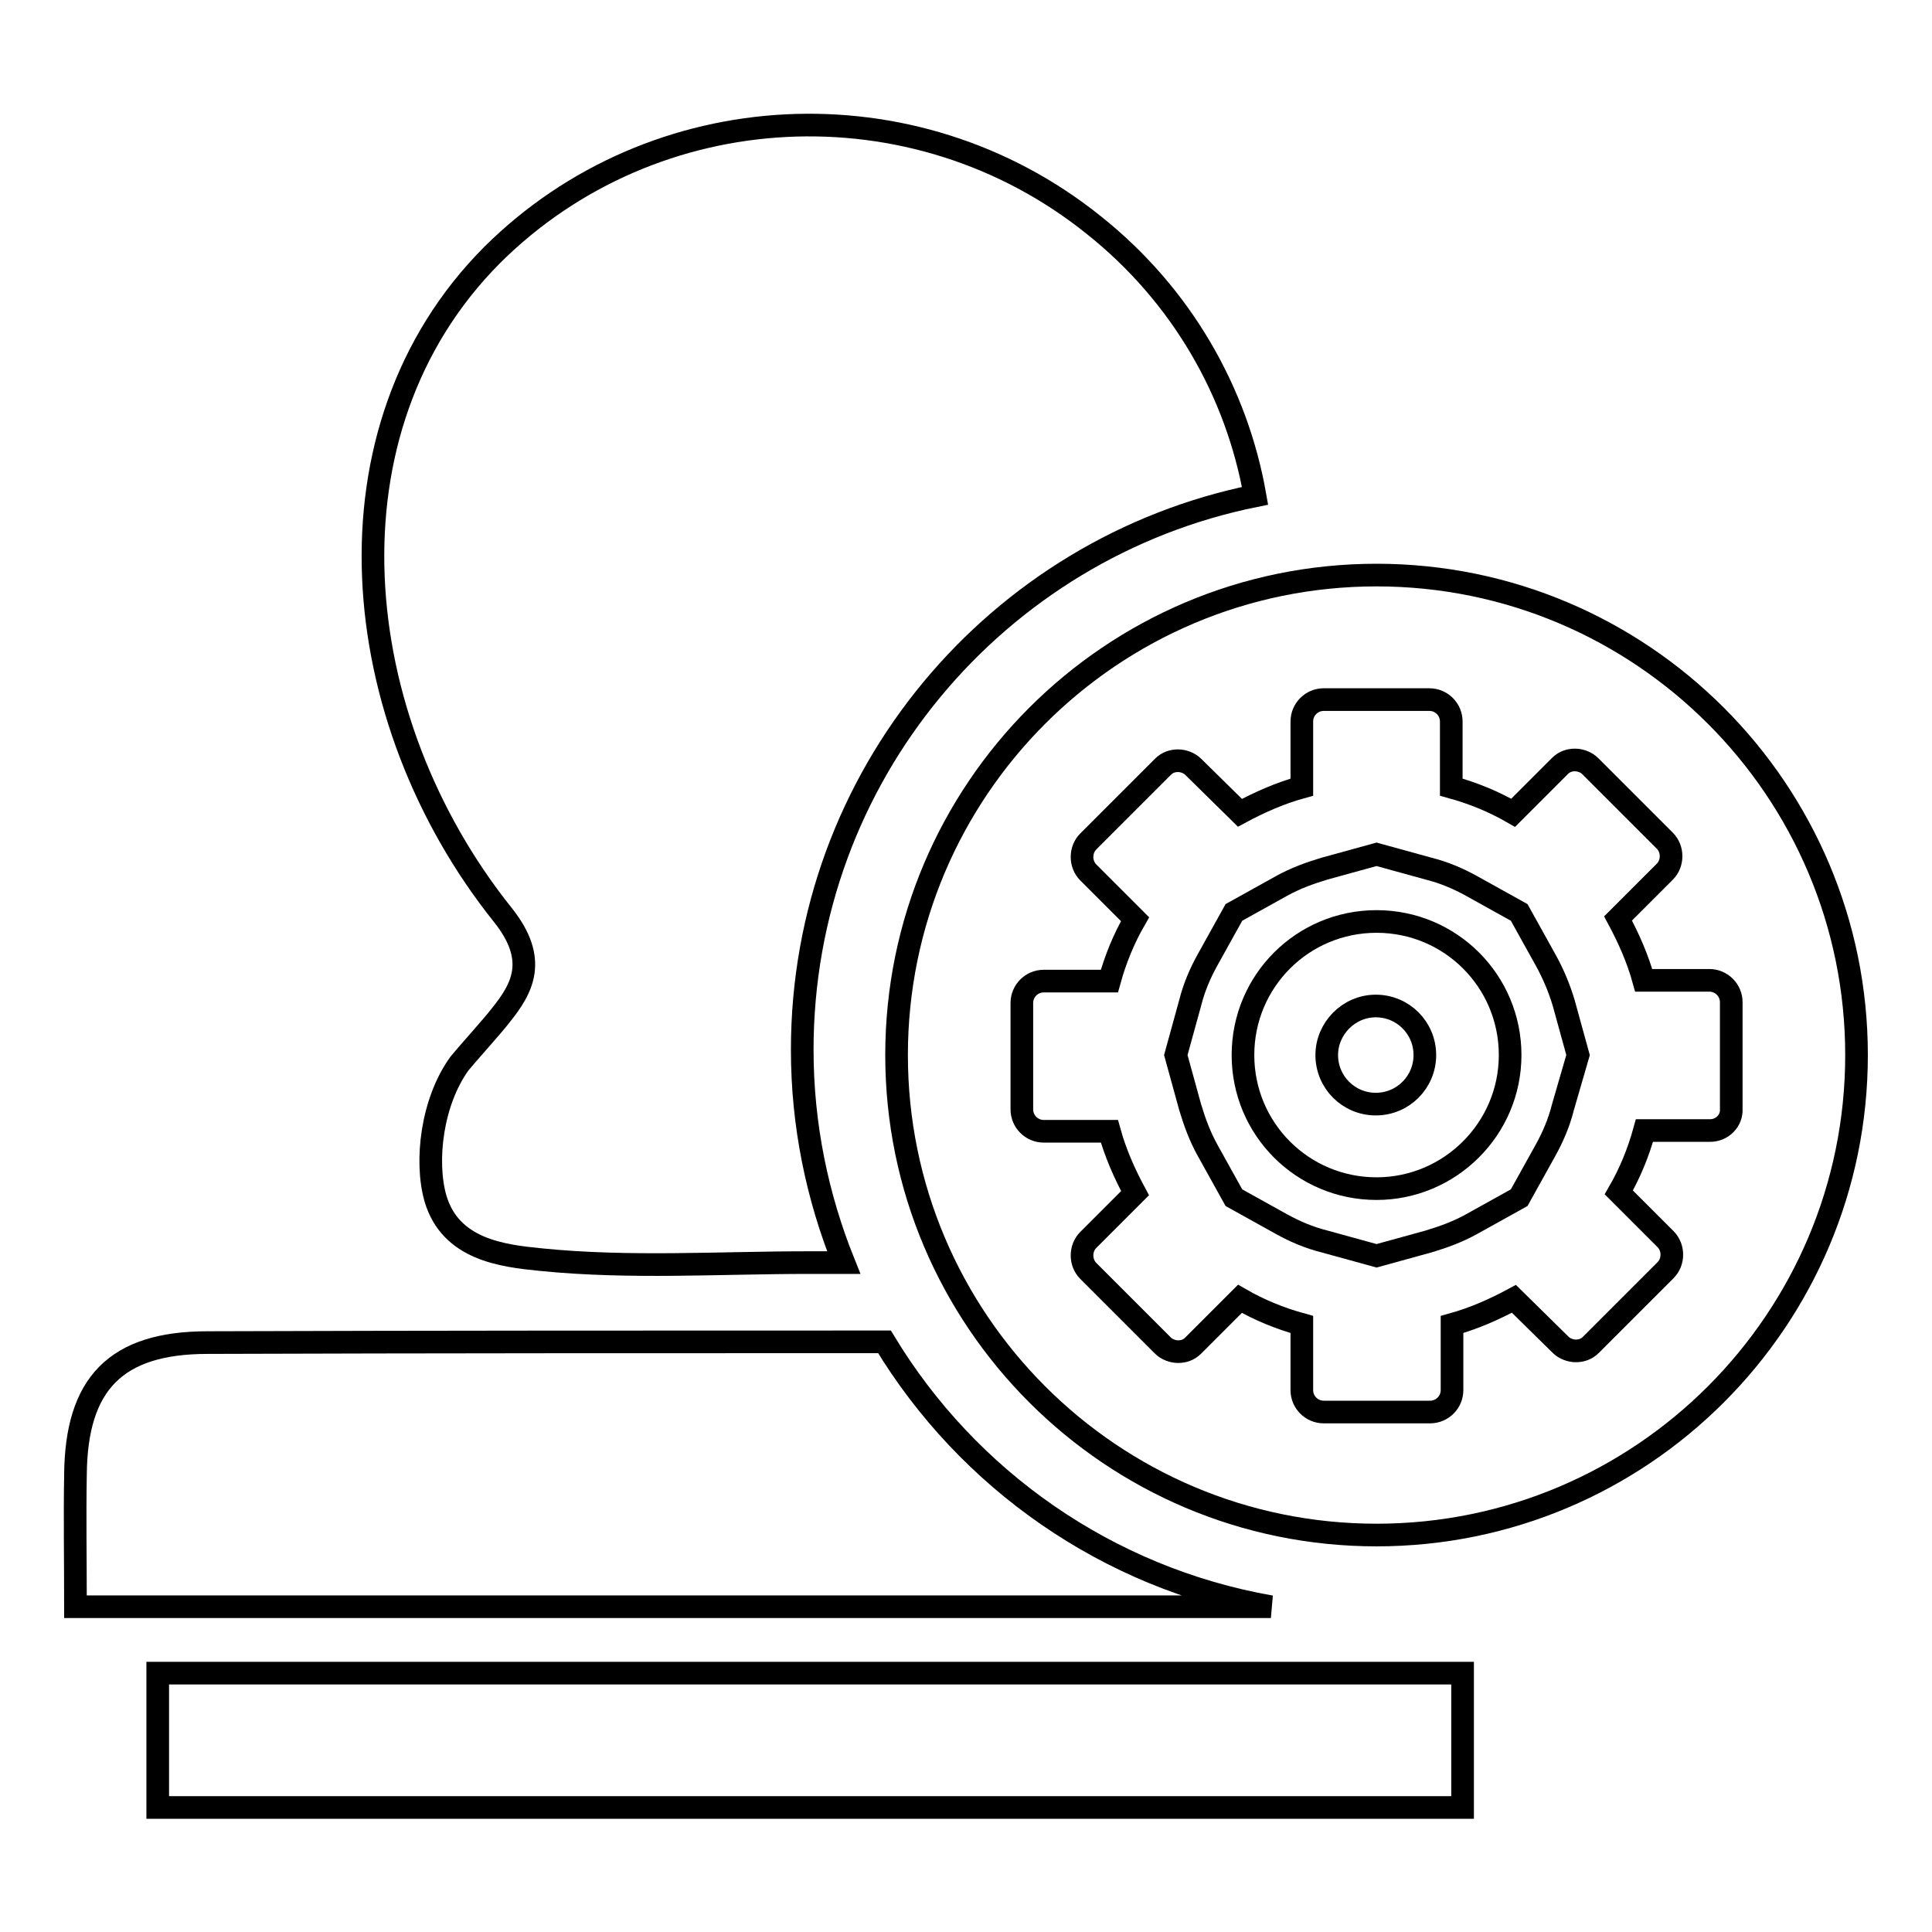
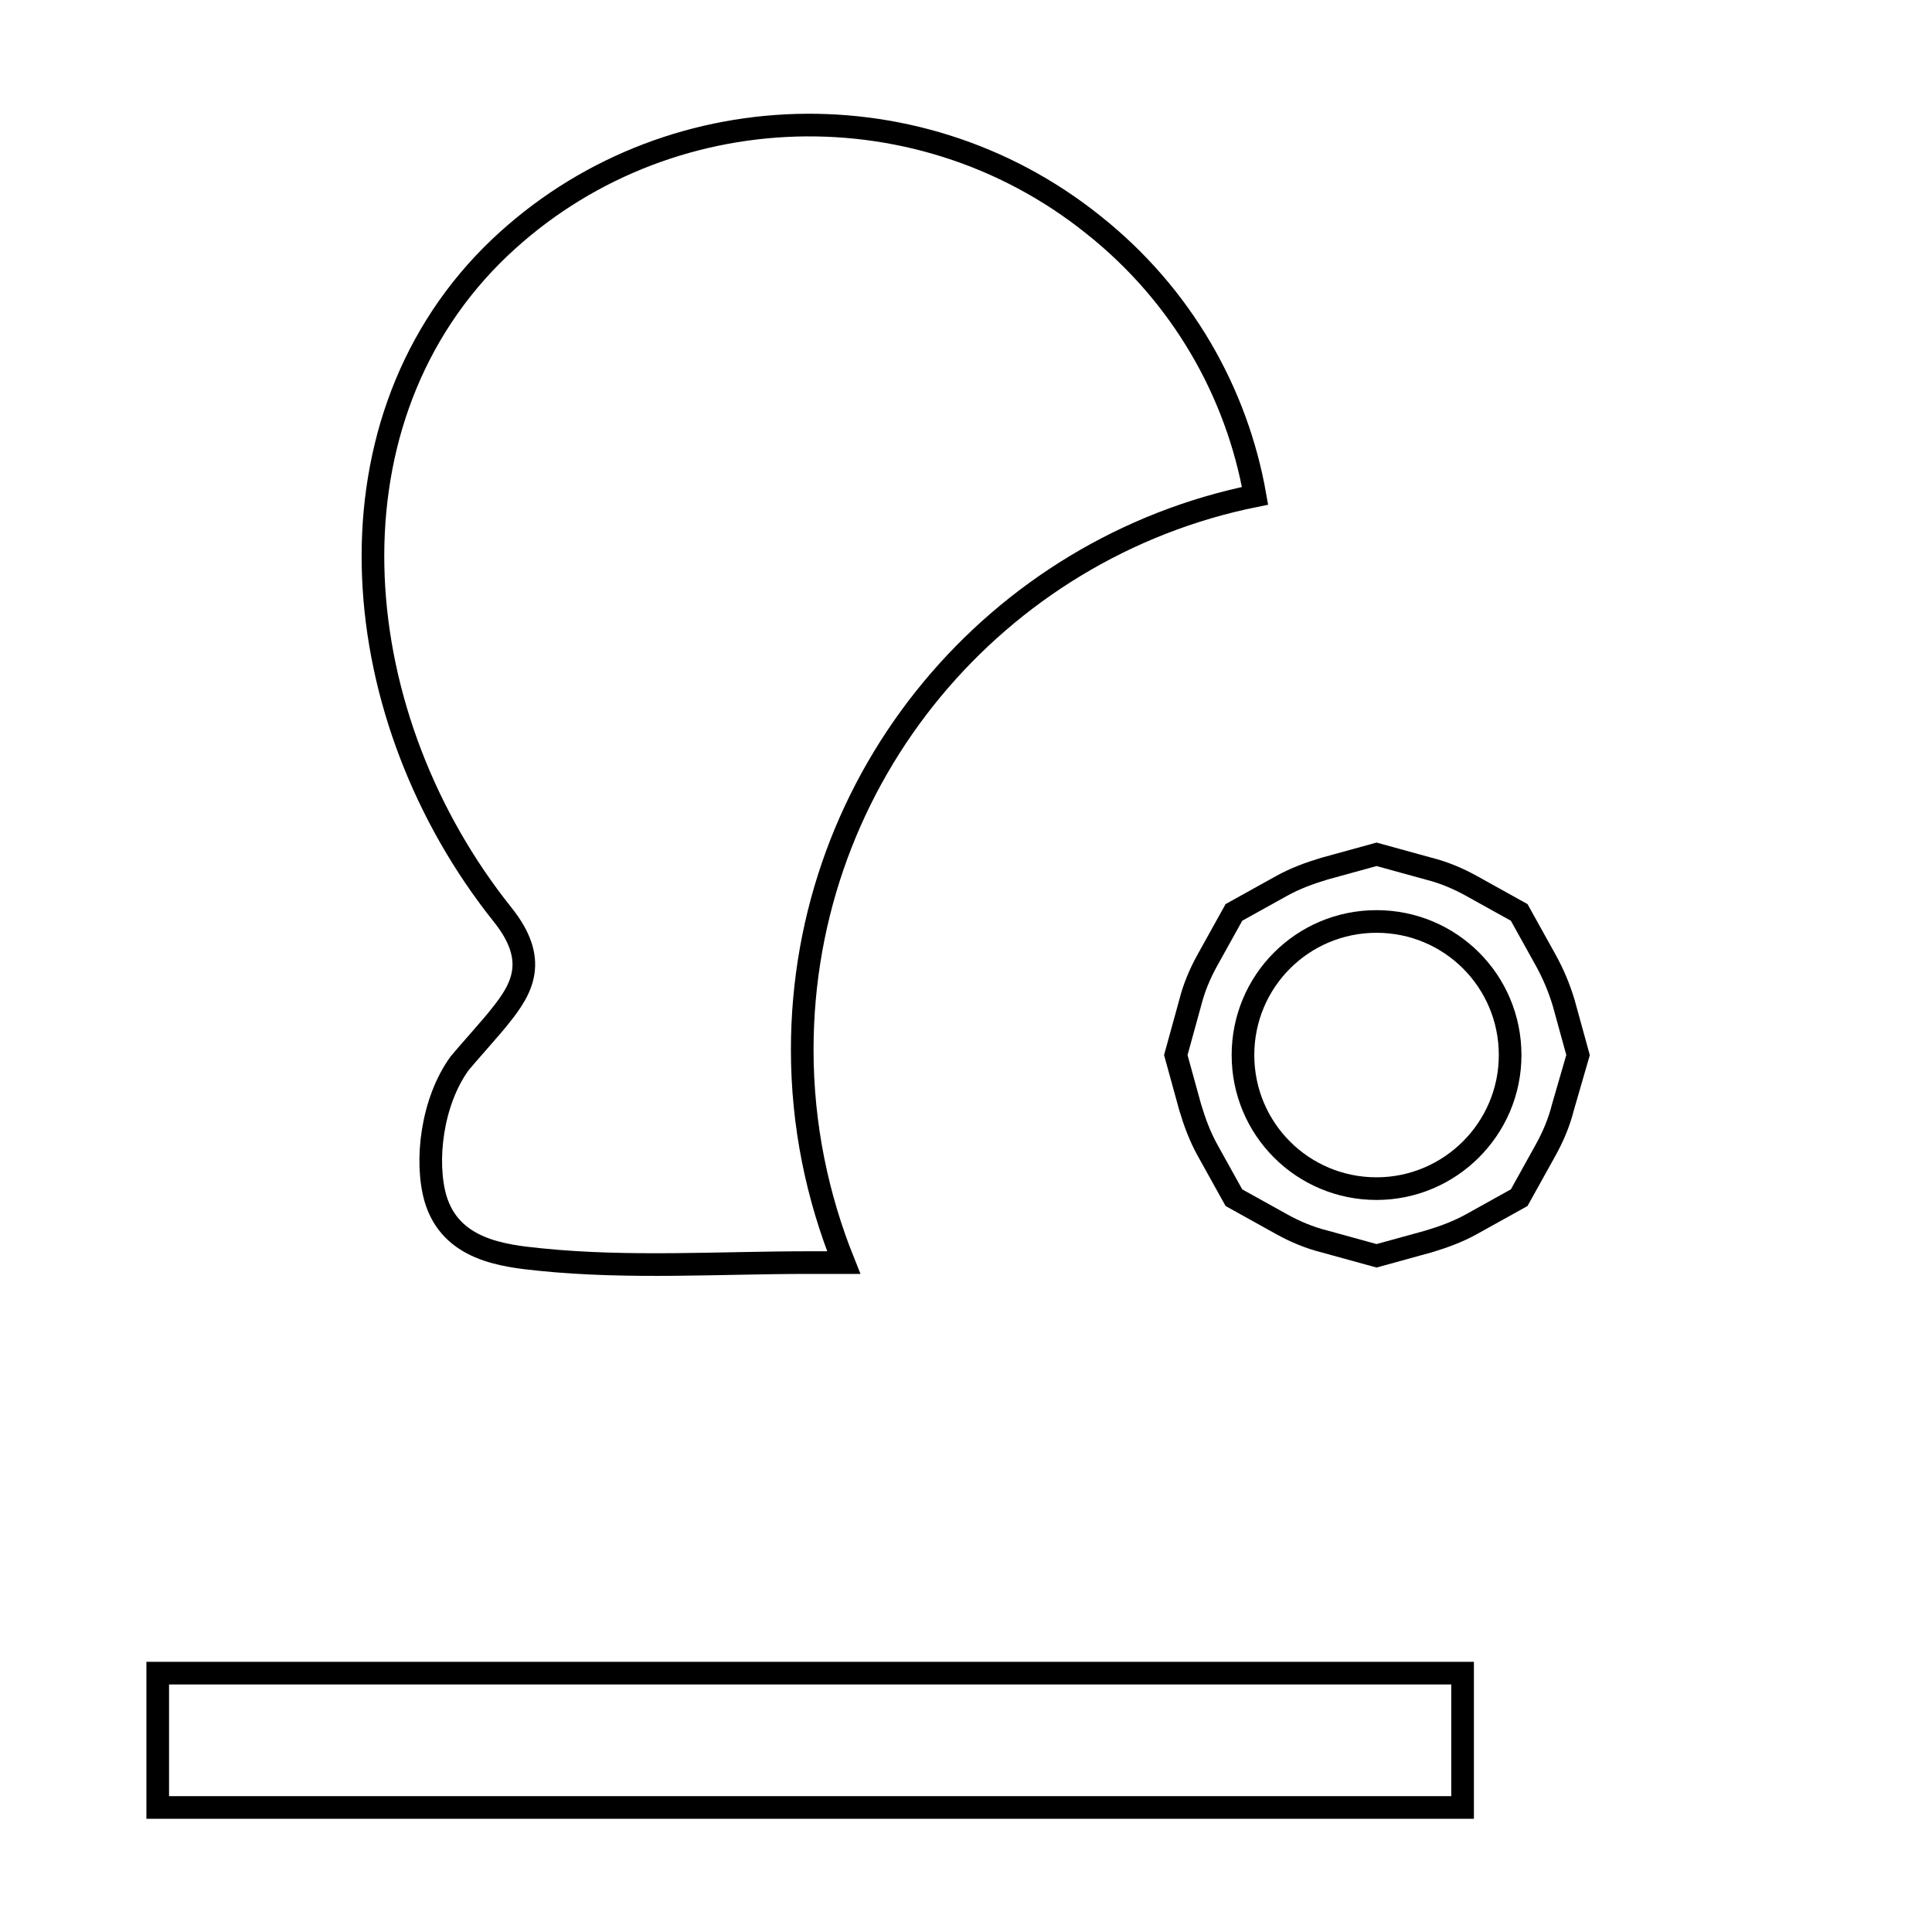
<svg xmlns="http://www.w3.org/2000/svg" version="1.1" x="0px" y="0px" viewBox="0 0 256 256" enable-background="new 0 0 256 256" xml:space="preserve">
  <g>
    <g>
-       <path stroke-width="3" fill-opacity="0" stroke="#000000" d="M117.2,177.8c-29.9,0-59.8,0-89.7,0.1c-12.2,0-17.4,5.5-17.5,17.5c-0.1,5.6,0,11.2,0,17.5h158.4C146.7,209.1,128.2,196,117.2,177.8z" />
      <path stroke-width="3" fill-opacity="0" stroke="#000000" d="M66.3,134.6c-0.9,1.2-4.6,5.3-5.4,6.3c-3.7,5.1-4.6,13-3.2,17.9c2,6.8,8.9,7.6,13.9,8.1c11.8,1.2,23.7,0.4,35.6,0.4c1.5,0,3.1,0,4.6,0c-3.5-8.7-5.5-18.2-5.5-28.2c0-36.3,25.8-66.5,60-73.4c-2.4-13.7-9.7-26.6-21.4-35.9c-23.8-19.1-58.3-17.3-79.7,4C42.1,57,45.9,95.3,66.6,121.2C71.4,127.2,69.2,131,66.3,134.6z" />
      <path stroke-width="3" fill-opacity="0" stroke="#000000" d="M21.1,221.7h-0.2v17.8h0.2h172.5h0.2v-17.8h-0.2H21.1z" />
-       <path stroke-width="3" fill-opacity="0" stroke="#000000" d="M175.8,139.8c0,3.6,2.9,6.5,6.5,6.5s6.5-2.9,6.5-6.5c0-3.6-2.9-6.5-6.5-6.5S175.8,136.3,175.8,139.8L175.8,139.8z" />
      <path stroke-width="3" fill-opacity="0" stroke="#000000" d="M204.8,127.2l-3.5-6.3l-6.3-3.5c-1.8-1-3.7-1.8-5.7-2.3l-6.9-1.9l-6.9,1.9c-2,0.6-3.9,1.3-5.7,2.3l-6.3,3.5l-3.5,6.3c-1,1.8-1.8,3.7-2.3,5.7l-1.9,6.9l1.9,6.9c0.6,2,1.3,3.9,2.3,5.7l3.5,6.3l6.3,3.5c1.8,1,3.7,1.8,5.7,2.3l6.9,1.9l6.9-1.9c2-0.6,3.9-1.3,5.7-2.3l6.3-3.5l3.5-6.3c1-1.8,1.8-3.7,2.3-5.7l2-6.9l-1.9-6.9C206.6,130.9,205.8,129,204.8,127.2z M182.4,157.5c-9.8,0-17.7-7.9-17.7-17.7c0-9.8,7.9-17.7,17.7-17.7c9.8,0,17.7,7.9,17.7,17.7S192.1,157.5,182.4,157.5z" />
-       <path stroke-width="3" fill-opacity="0" stroke="#000000" d="M182.4,76.2c-35.1,0-63.6,28.5-63.6,63.6c0,35.1,28.5,63.6,63.6,63.6c35.1,0,63.6-28.5,63.6-63.6C246,104.7,217.5,76.2,182.4,76.2z M226.6,149.8h-8.7c-0.8,2.9-1.9,5.6-3.4,8.2l6.2,6.2c1.1,1.1,1.1,3,0,4.1l-9.9,9.9c-0.6,0.6-1.3,0.8-2,0.8c-0.7,0-1.5-0.3-2-0.8l-6.2-6.1c-2.6,1.4-5.3,2.6-8.2,3.4v8.7c0,1.6-1.3,2.9-2.9,2.9h-14.1c-1.6,0-2.9-1.3-2.9-2.9v-8.7c-2.9-0.8-5.6-1.9-8.2-3.4l-6.2,6.2c-0.6,0.6-1.3,0.8-2,0.8c-0.7,0-1.5-0.3-2-0.8l-9.9-9.9c-1.1-1.1-1.1-3,0-4.1l6.2-6.2c-1.4-2.6-2.6-5.3-3.4-8.2h-8.7c-1.6,0-2.9-1.3-2.9-2.9v-14.1c0-1.6,1.3-2.9,2.9-2.9h8.7c0.8-2.9,1.9-5.6,3.4-8.2l-6.2-6.2c-1.1-1.1-1.1-3,0-4.1l9.9-9.9c0.6-0.6,1.3-0.8,2-0.8c0.7,0,1.5,0.3,2,0.8l6.2,6.1c2.6-1.4,5.3-2.6,8.2-3.4v-8.7c0-1.6,1.3-2.9,2.9-2.9h14c1.6,0,2.9,1.3,2.9,2.9v8.7c2.9,0.8,5.6,1.9,8.2,3.4l6.2-6.2c0.6-0.6,1.3-0.8,2-0.8c0.7,0,1.5,0.3,2,0.8l9.9,9.9c1.1,1.1,1.1,3,0,4.1l-6.2,6.2c1.4,2.6,2.6,5.3,3.4,8.2h8.7c1.6,0,2.9,1.3,2.9,2.9v14.1C229.5,148.5,228.2,149.8,226.6,149.8z" />
    </g>
  </g>
</svg>